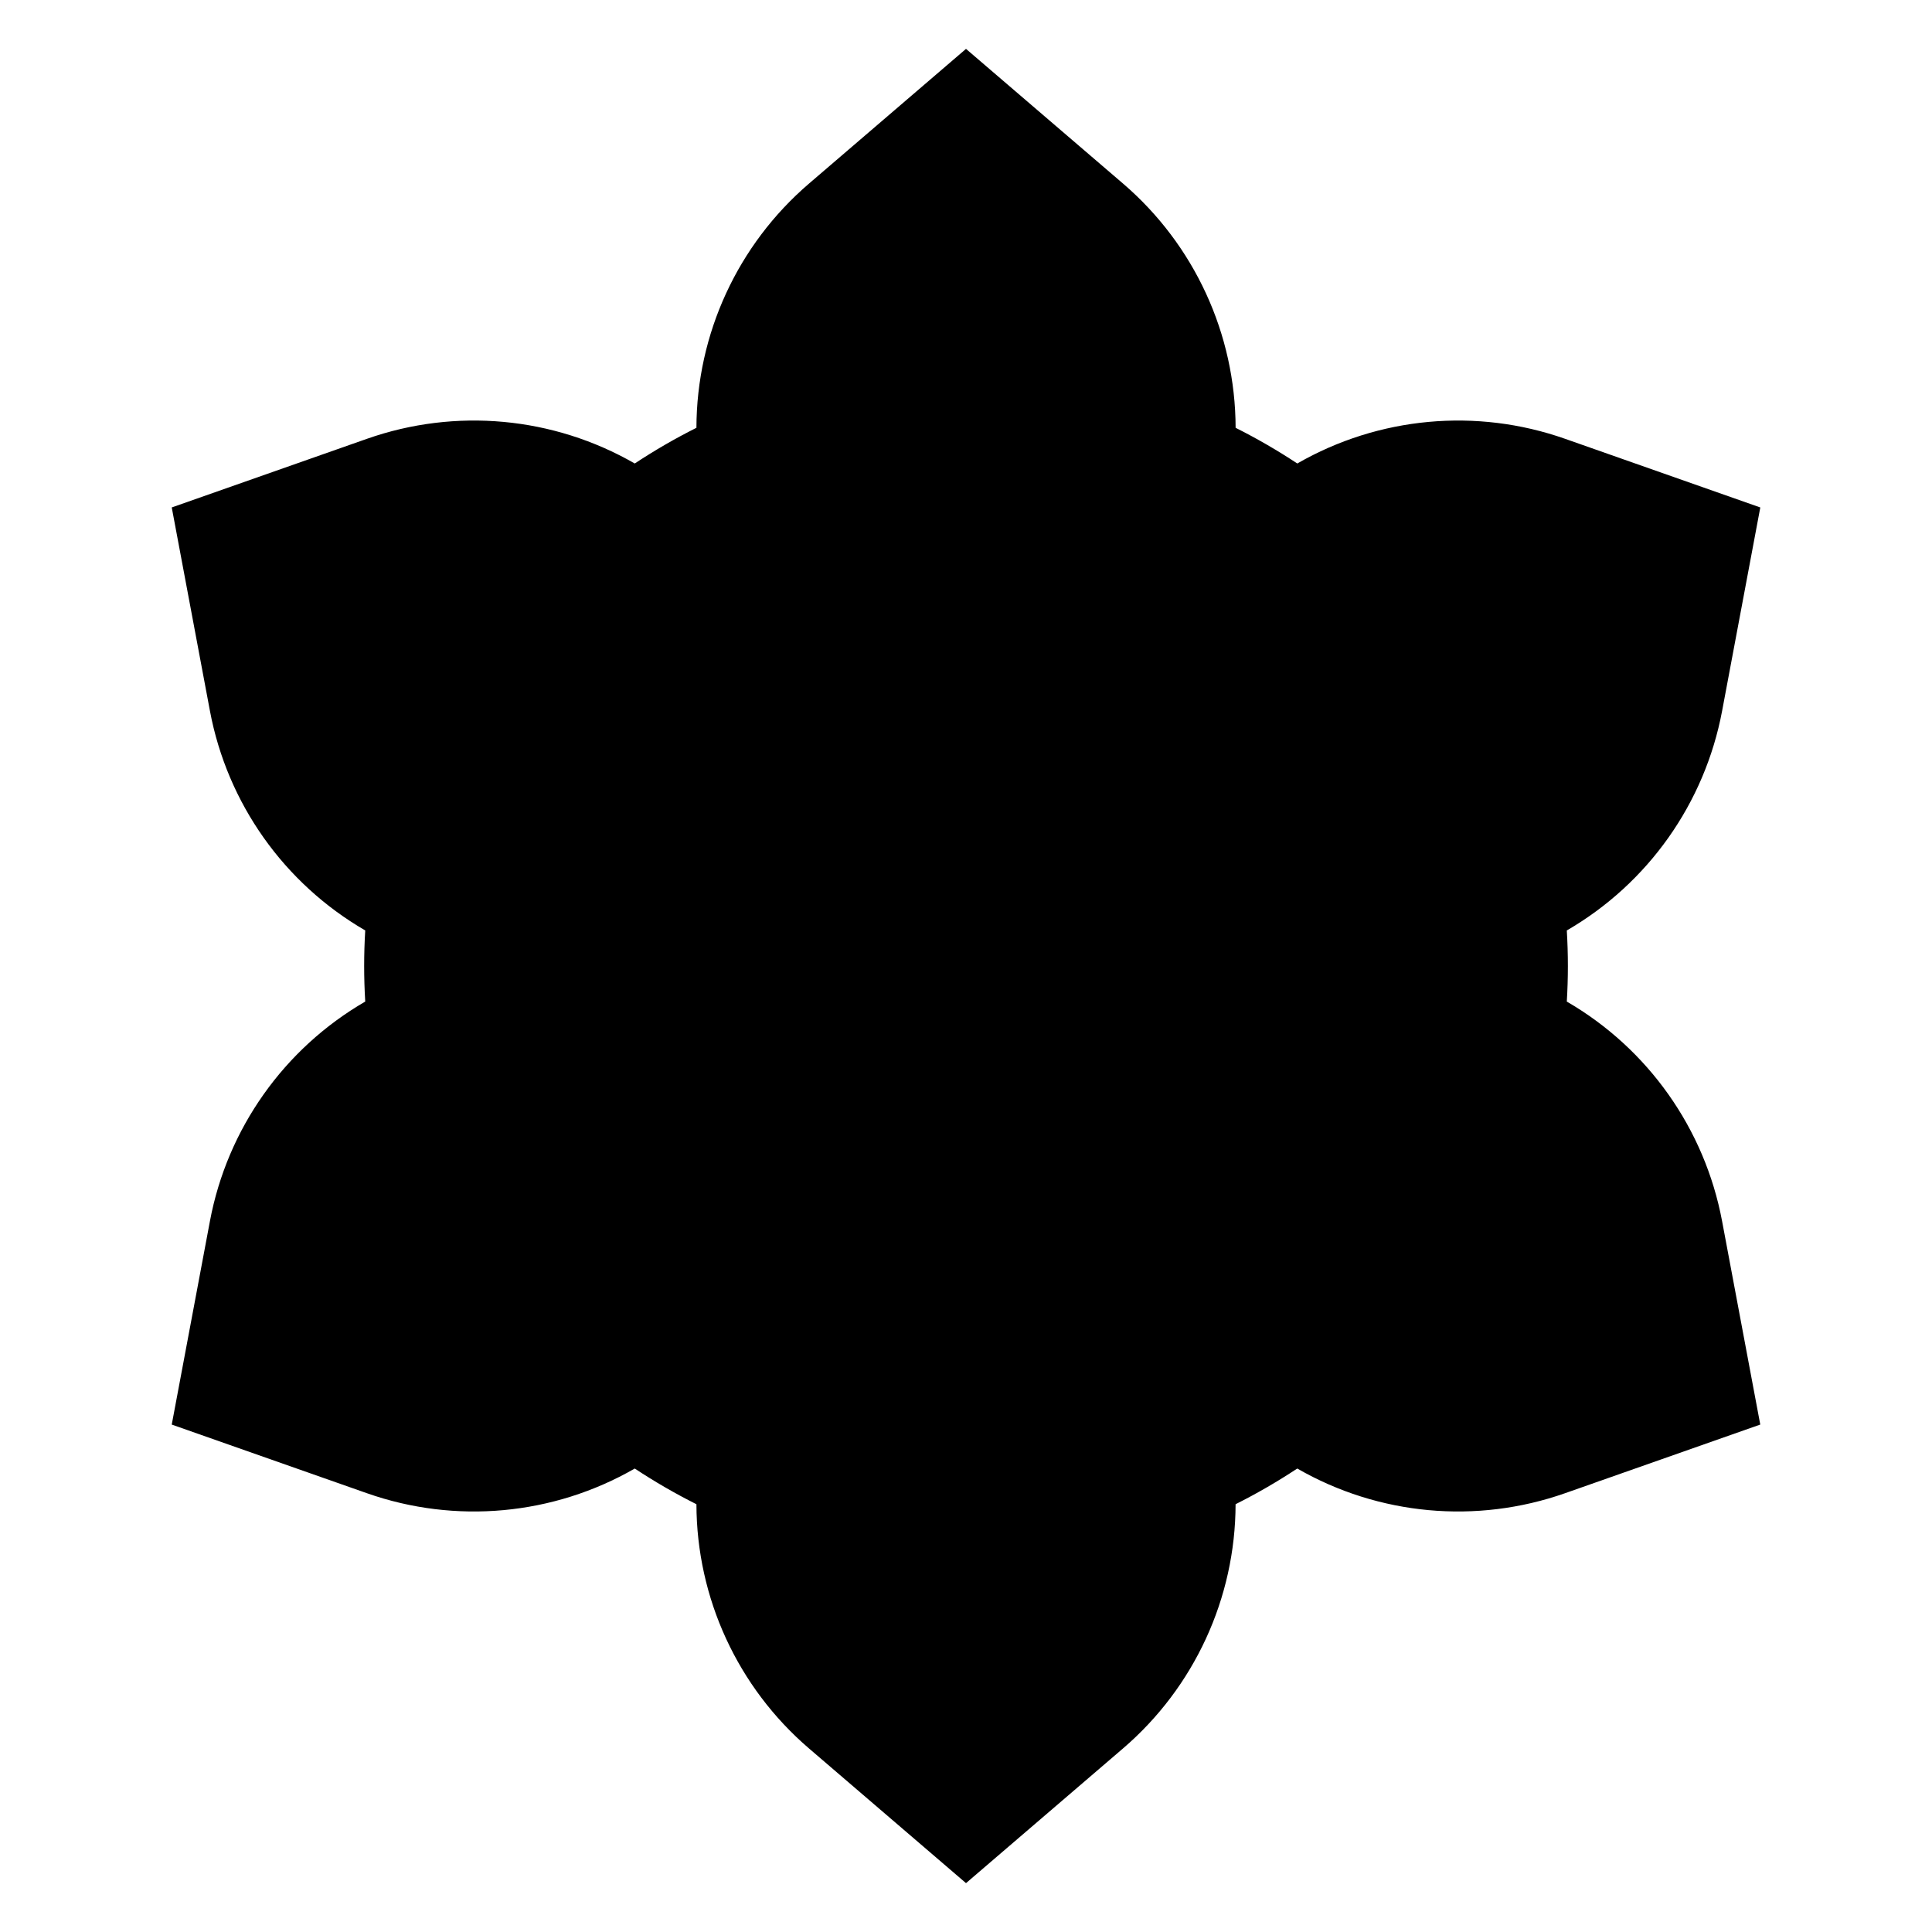
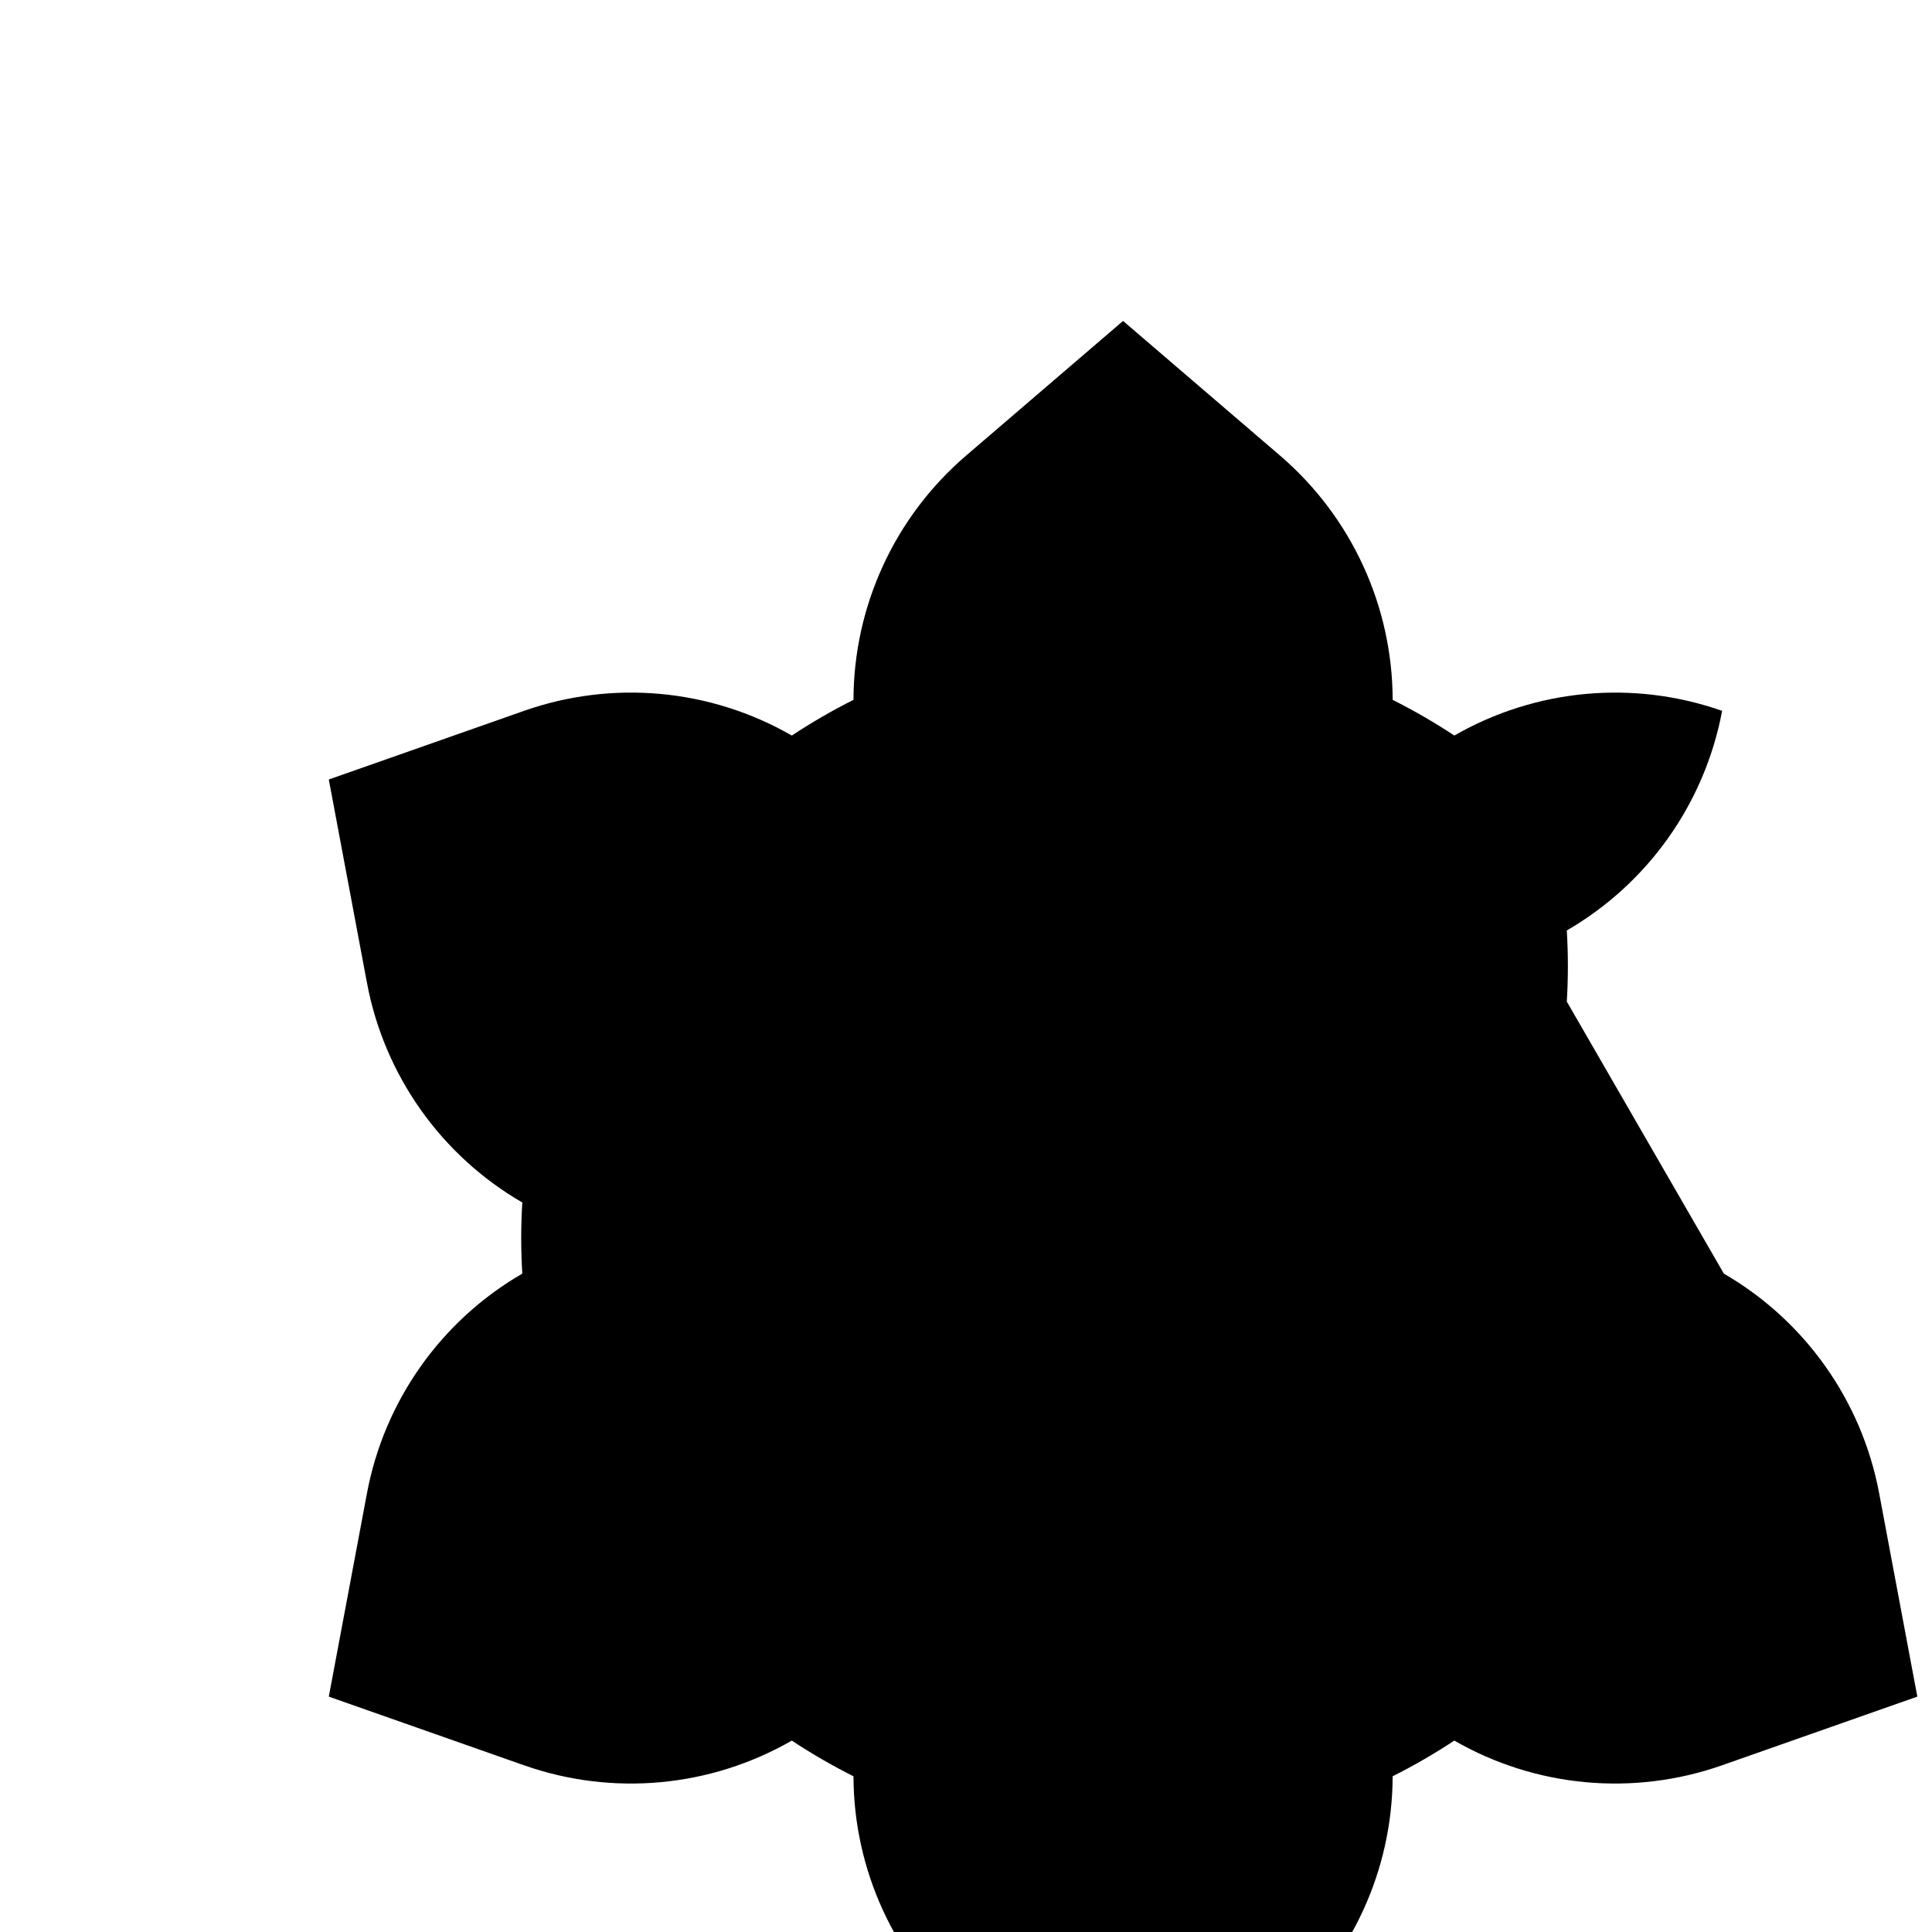
<svg xmlns="http://www.w3.org/2000/svg" fill="#000000" width="800px" height="800px" version="1.1" viewBox="144 144 512 512">
-   <path d="m559.22 409.43c0.188-3.121 0.285-6.258 0.285-9.426s-0.098-6.309-0.285-9.426c21.539-12.477 36.566-33.723 41.16-58.195l10.117-53.902-51.738-18.195c-23.477-8.254-49.387-5.863-70.965 6.543-5.246-3.465-10.695-6.621-16.344-9.457-0.051-24.875-10.934-48.5-29.816-64.707l-41.633-35.711-41.625 35.711c-18.883 16.207-29.766 39.832-29.816 64.707-5.648 2.832-11.098 5.992-16.344 9.457-21.57-12.41-47.477-14.801-70.965-6.543l-51.738 18.191 10.117 53.902c4.594 24.473 19.621 45.715 41.16 58.195-0.188 3.121-0.285 6.258-0.285 9.426 0 3.168 0.098 6.309 0.285 9.426-21.539 12.477-36.566 33.723-41.16 58.195l-10.117 53.906 51.738 18.195c23.477 8.254 49.387 5.863 70.965-6.543 5.246 3.465 10.695 6.621 16.344 9.457 0.051 24.875 10.934 48.5 29.816 64.707l41.625 35.707 41.625-35.711c18.883-16.207 29.766-39.832 29.816-64.707 5.648-2.832 11.098-5.992 16.344-9.457 21.57 12.41 47.477 14.801 70.965 6.543l51.738-18.195-10.117-53.902c-4.586-24.461-19.621-45.715-41.152-58.191z" />
+   <path d="m559.22 409.43c0.188-3.121 0.285-6.258 0.285-9.426s-0.098-6.309-0.285-9.426c21.539-12.477 36.566-33.723 41.16-58.195c-23.477-8.254-49.387-5.863-70.965 6.543-5.246-3.465-10.695-6.621-16.344-9.457-0.051-24.875-10.934-48.5-29.816-64.707l-41.633-35.711-41.625 35.711c-18.883 16.207-29.766 39.832-29.816 64.707-5.648 2.832-11.098 5.992-16.344 9.457-21.57-12.41-47.477-14.801-70.965-6.543l-51.738 18.191 10.117 53.902c4.594 24.473 19.621 45.715 41.16 58.195-0.188 3.121-0.285 6.258-0.285 9.426 0 3.168 0.098 6.309 0.285 9.426-21.539 12.477-36.566 33.723-41.16 58.195l-10.117 53.906 51.738 18.195c23.477 8.254 49.387 5.863 70.965-6.543 5.246 3.465 10.695 6.621 16.344 9.457 0.051 24.875 10.934 48.5 29.816 64.707l41.625 35.707 41.625-35.711c18.883-16.207 29.766-39.832 29.816-64.707 5.648-2.832 11.098-5.992 16.344-9.457 21.57 12.41 47.477 14.801 70.965 6.543l51.738-18.195-10.117-53.902c-4.586-24.461-19.621-45.715-41.152-58.191z" />
</svg>